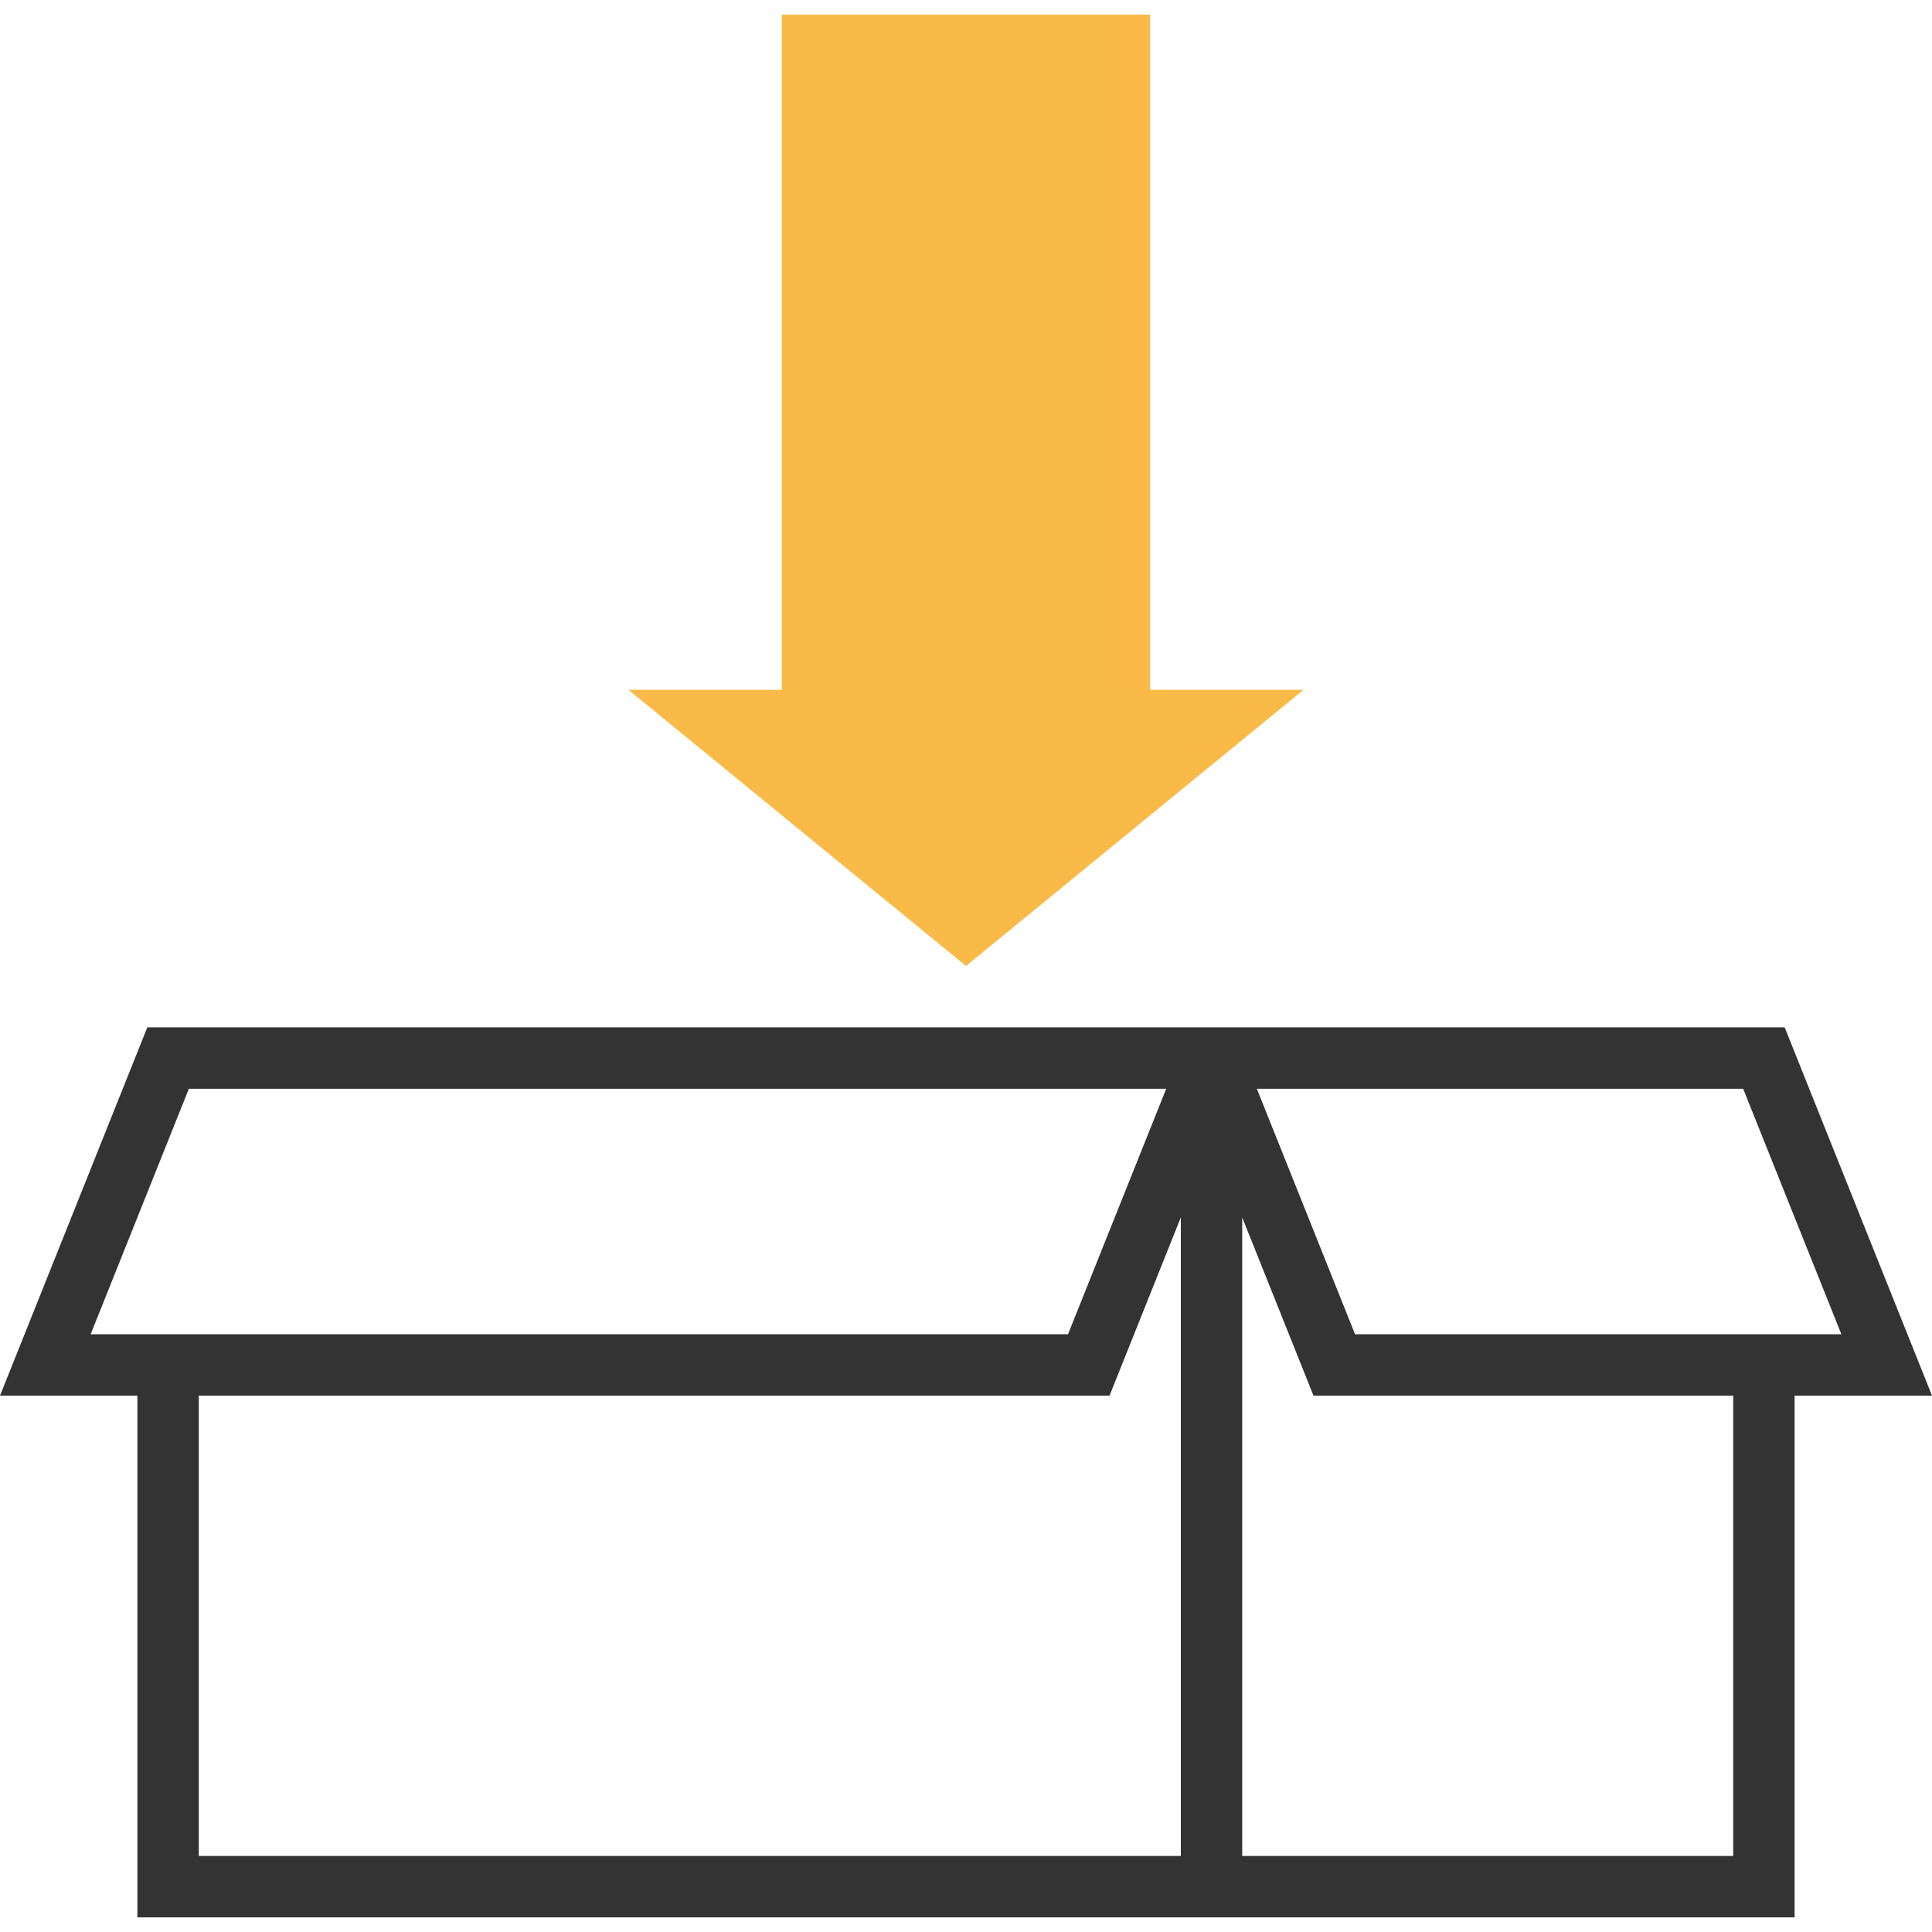
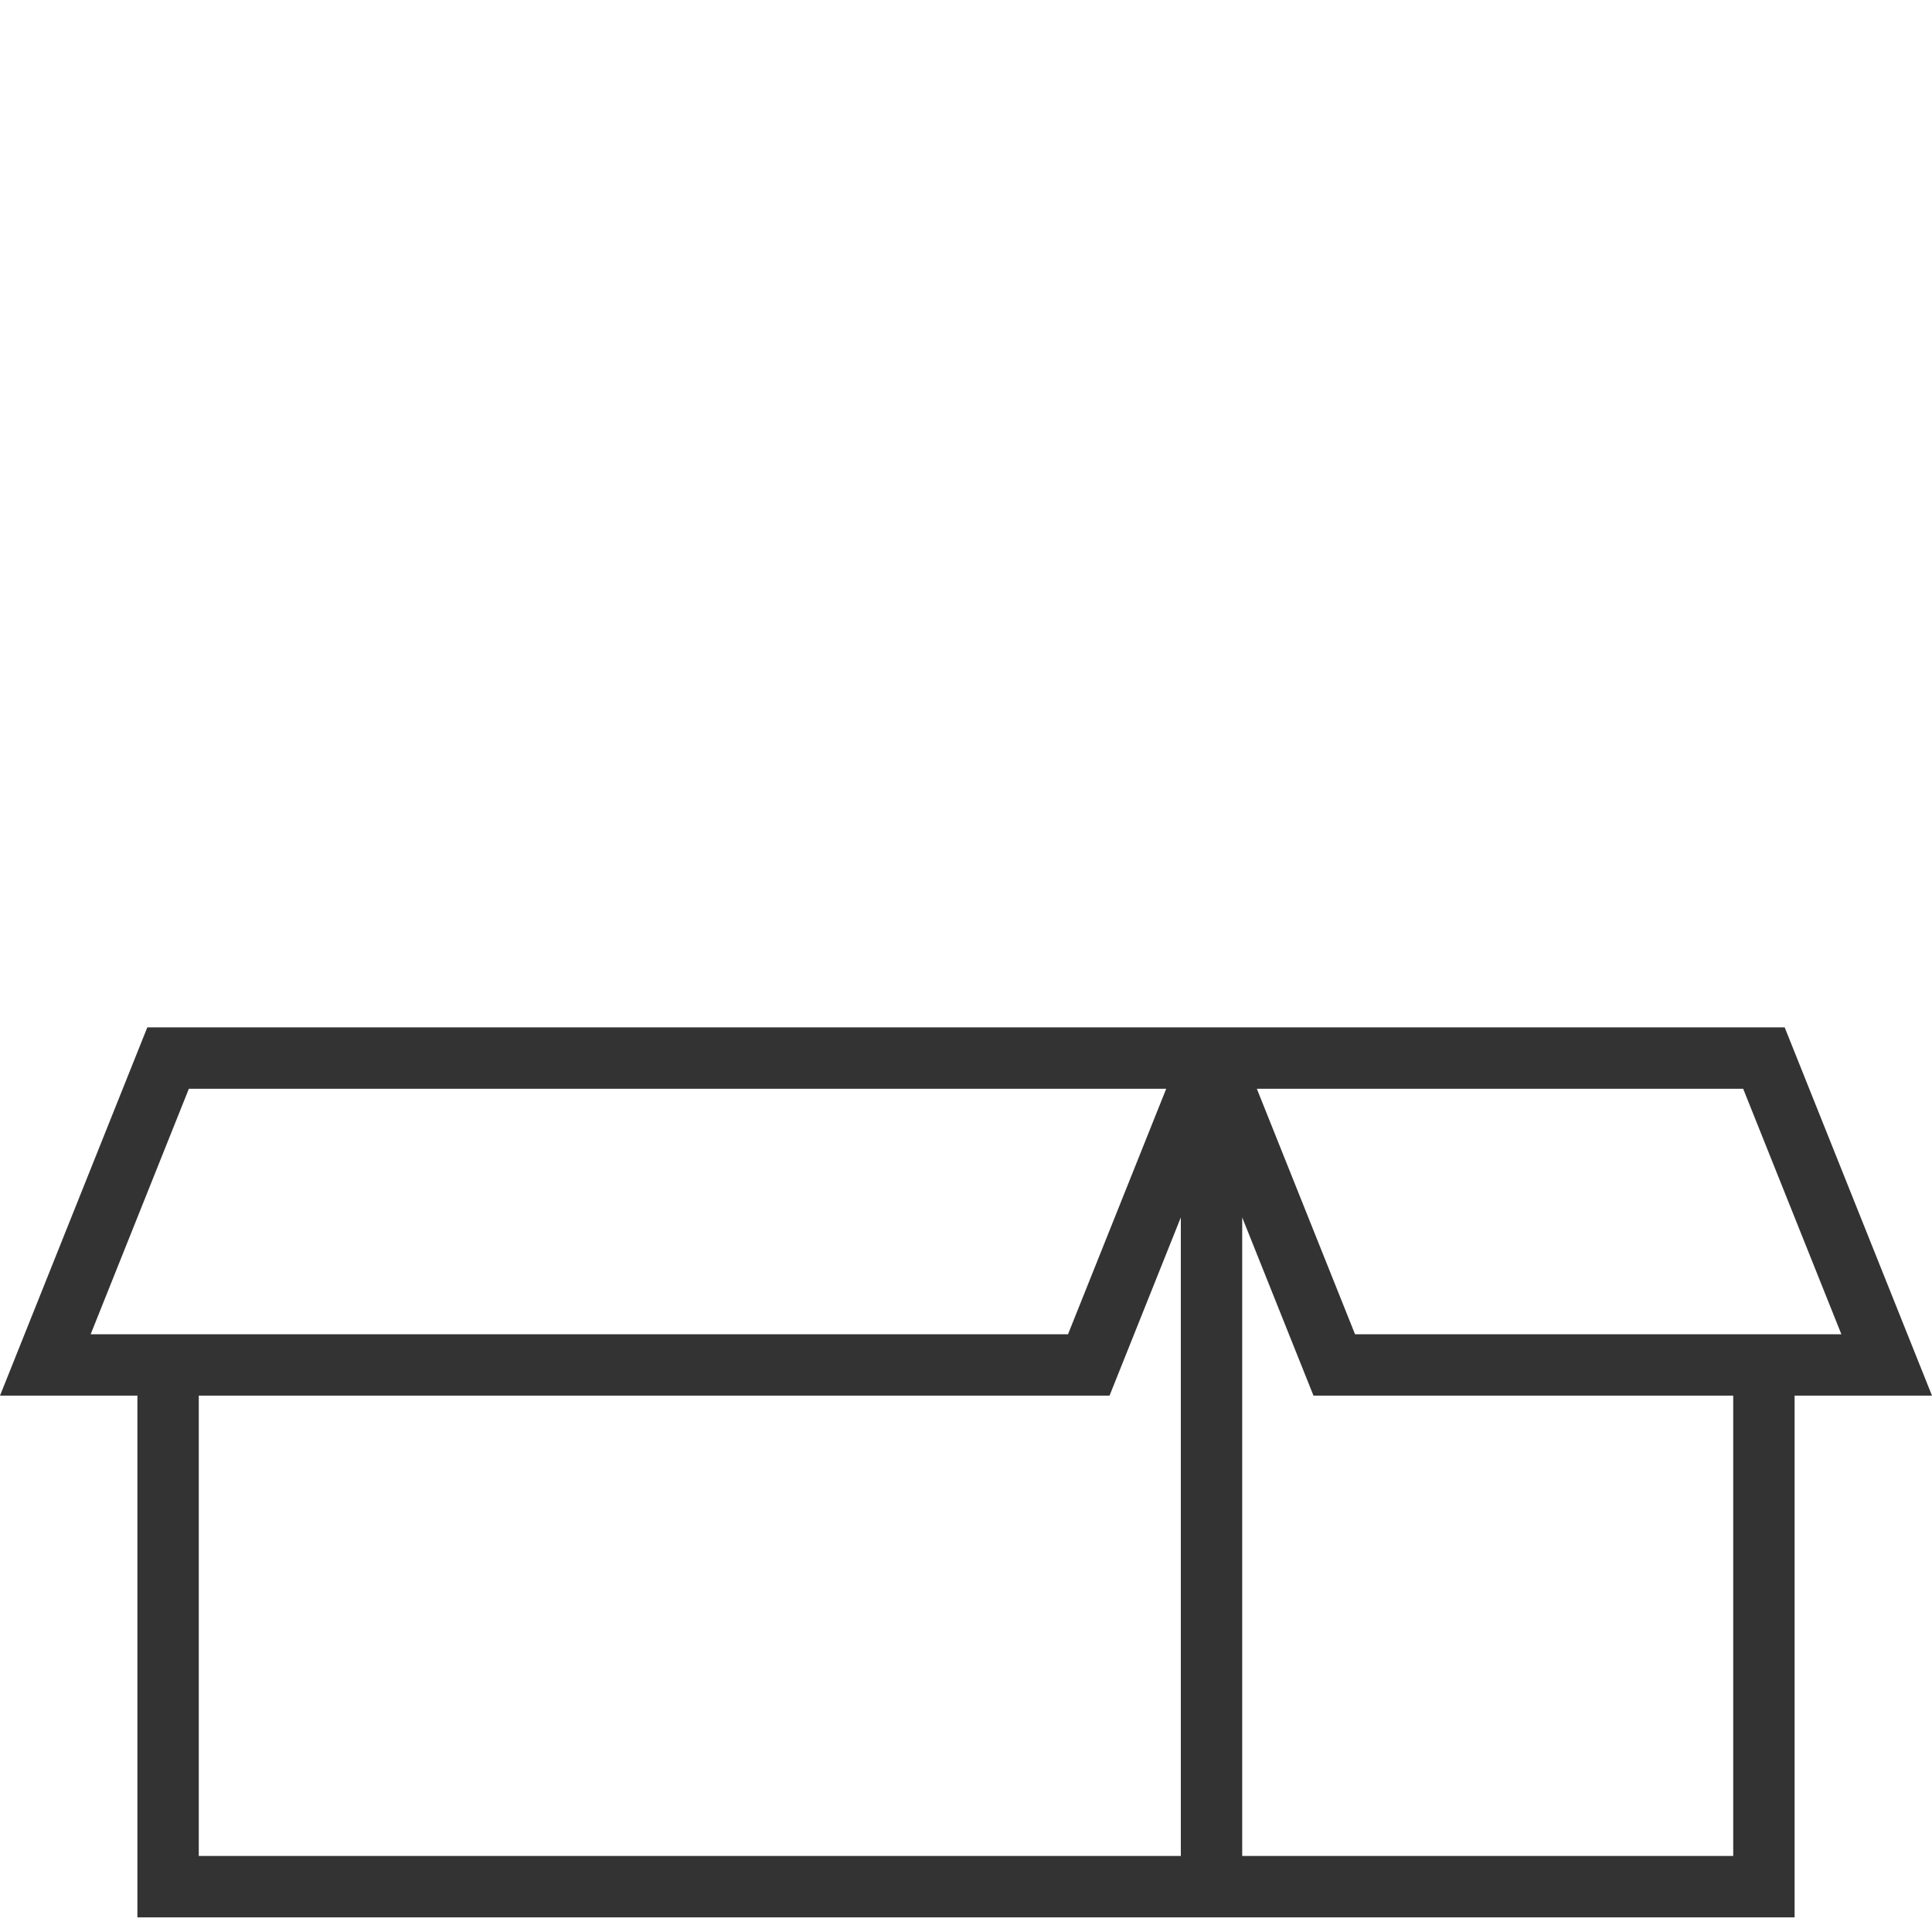
<svg xmlns="http://www.w3.org/2000/svg" version="1.1" id="Layer_1" x="0px" y="0px" viewBox="0 0 295.097 295.097" style="enable-background:new 0 0 295.097 295.097;" xml:space="preserve">
  <g>
    <g>
      <path style="fill:#333333;" d="M272.596,156.923h-82.861h-9.375H22.5L0,213.173h20.986v79.688h159.375h9.375h84.375v-79.688    h20.986L272.596,156.923z M13.847,203.798l15-37.5H178.13l-15,37.5H13.847z M180.361,283.486h-150v-70.313h139.111l10.889-27.225    V283.486z M264.735,283.486h-75v-97.537l10.889,27.225h64.111V283.486z M206.972,203.798l-15-37.5h74.283l15,37.5H206.972z" />
-       <path style="fill:#F9BA48;" d="M147.548,147.548L95.986,105.36h23.437V2.236h56.25v103.125h23.437L147.548,147.548z" />
    </g>
  </g>
  <g>
</g>
  <g>
</g>
  <g>
</g>
  <g>
</g>
  <g>
</g>
  <g>
</g>
  <g>
</g>
  <g>
</g>
  <g>
</g>
  <g>
</g>
  <g>
</g>
  <g>
</g>
  <g>
</g>
  <g>
</g>
  <g>
</g>
</svg>